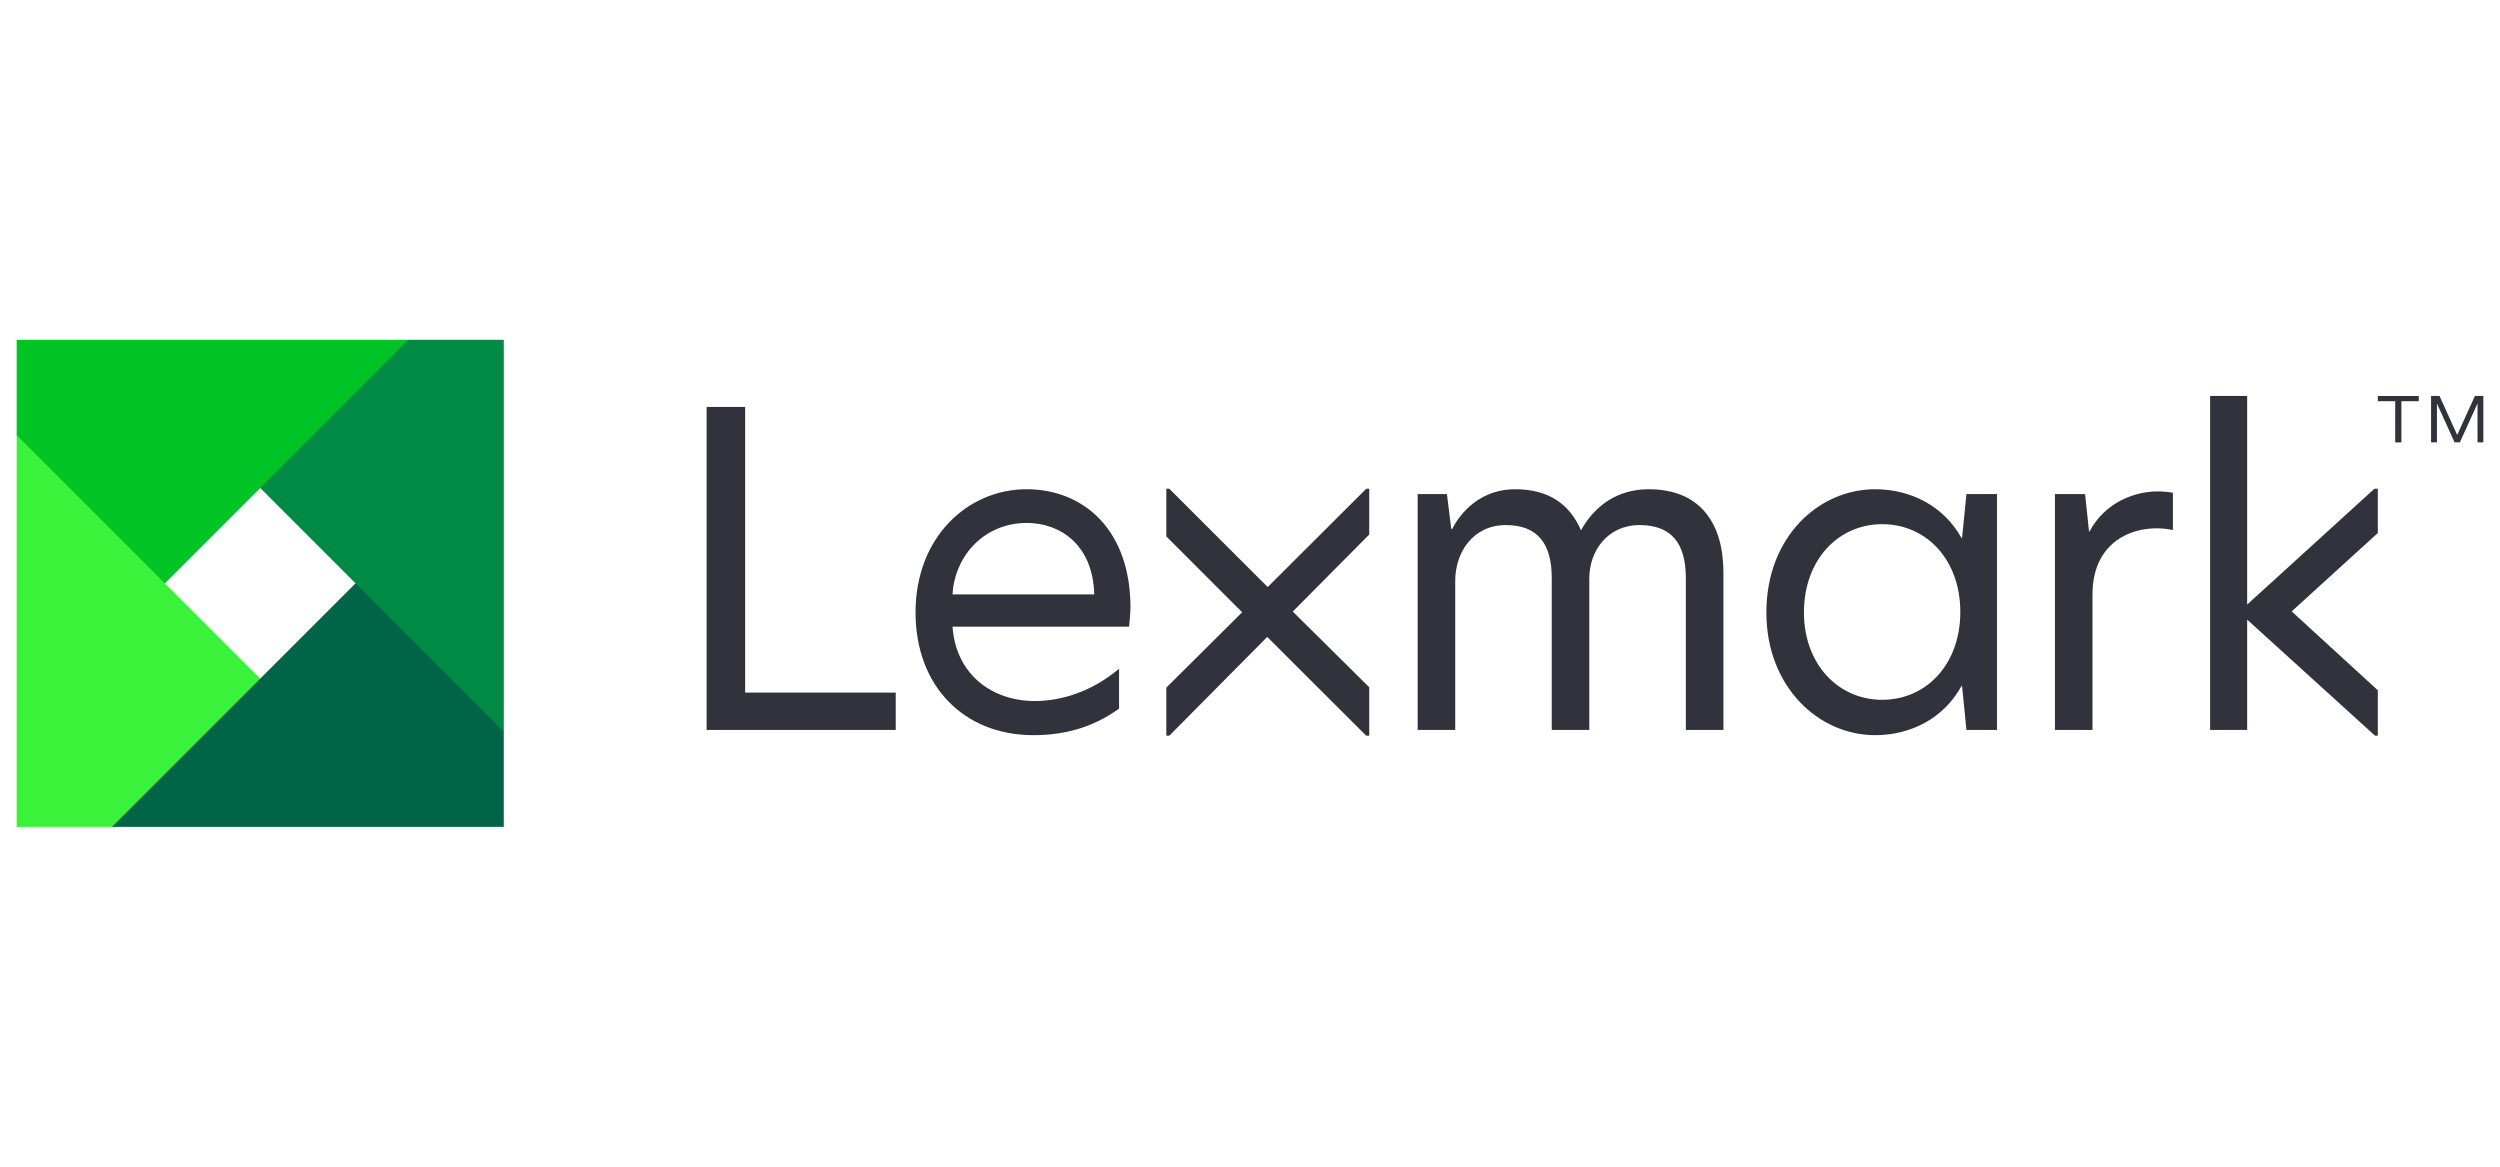
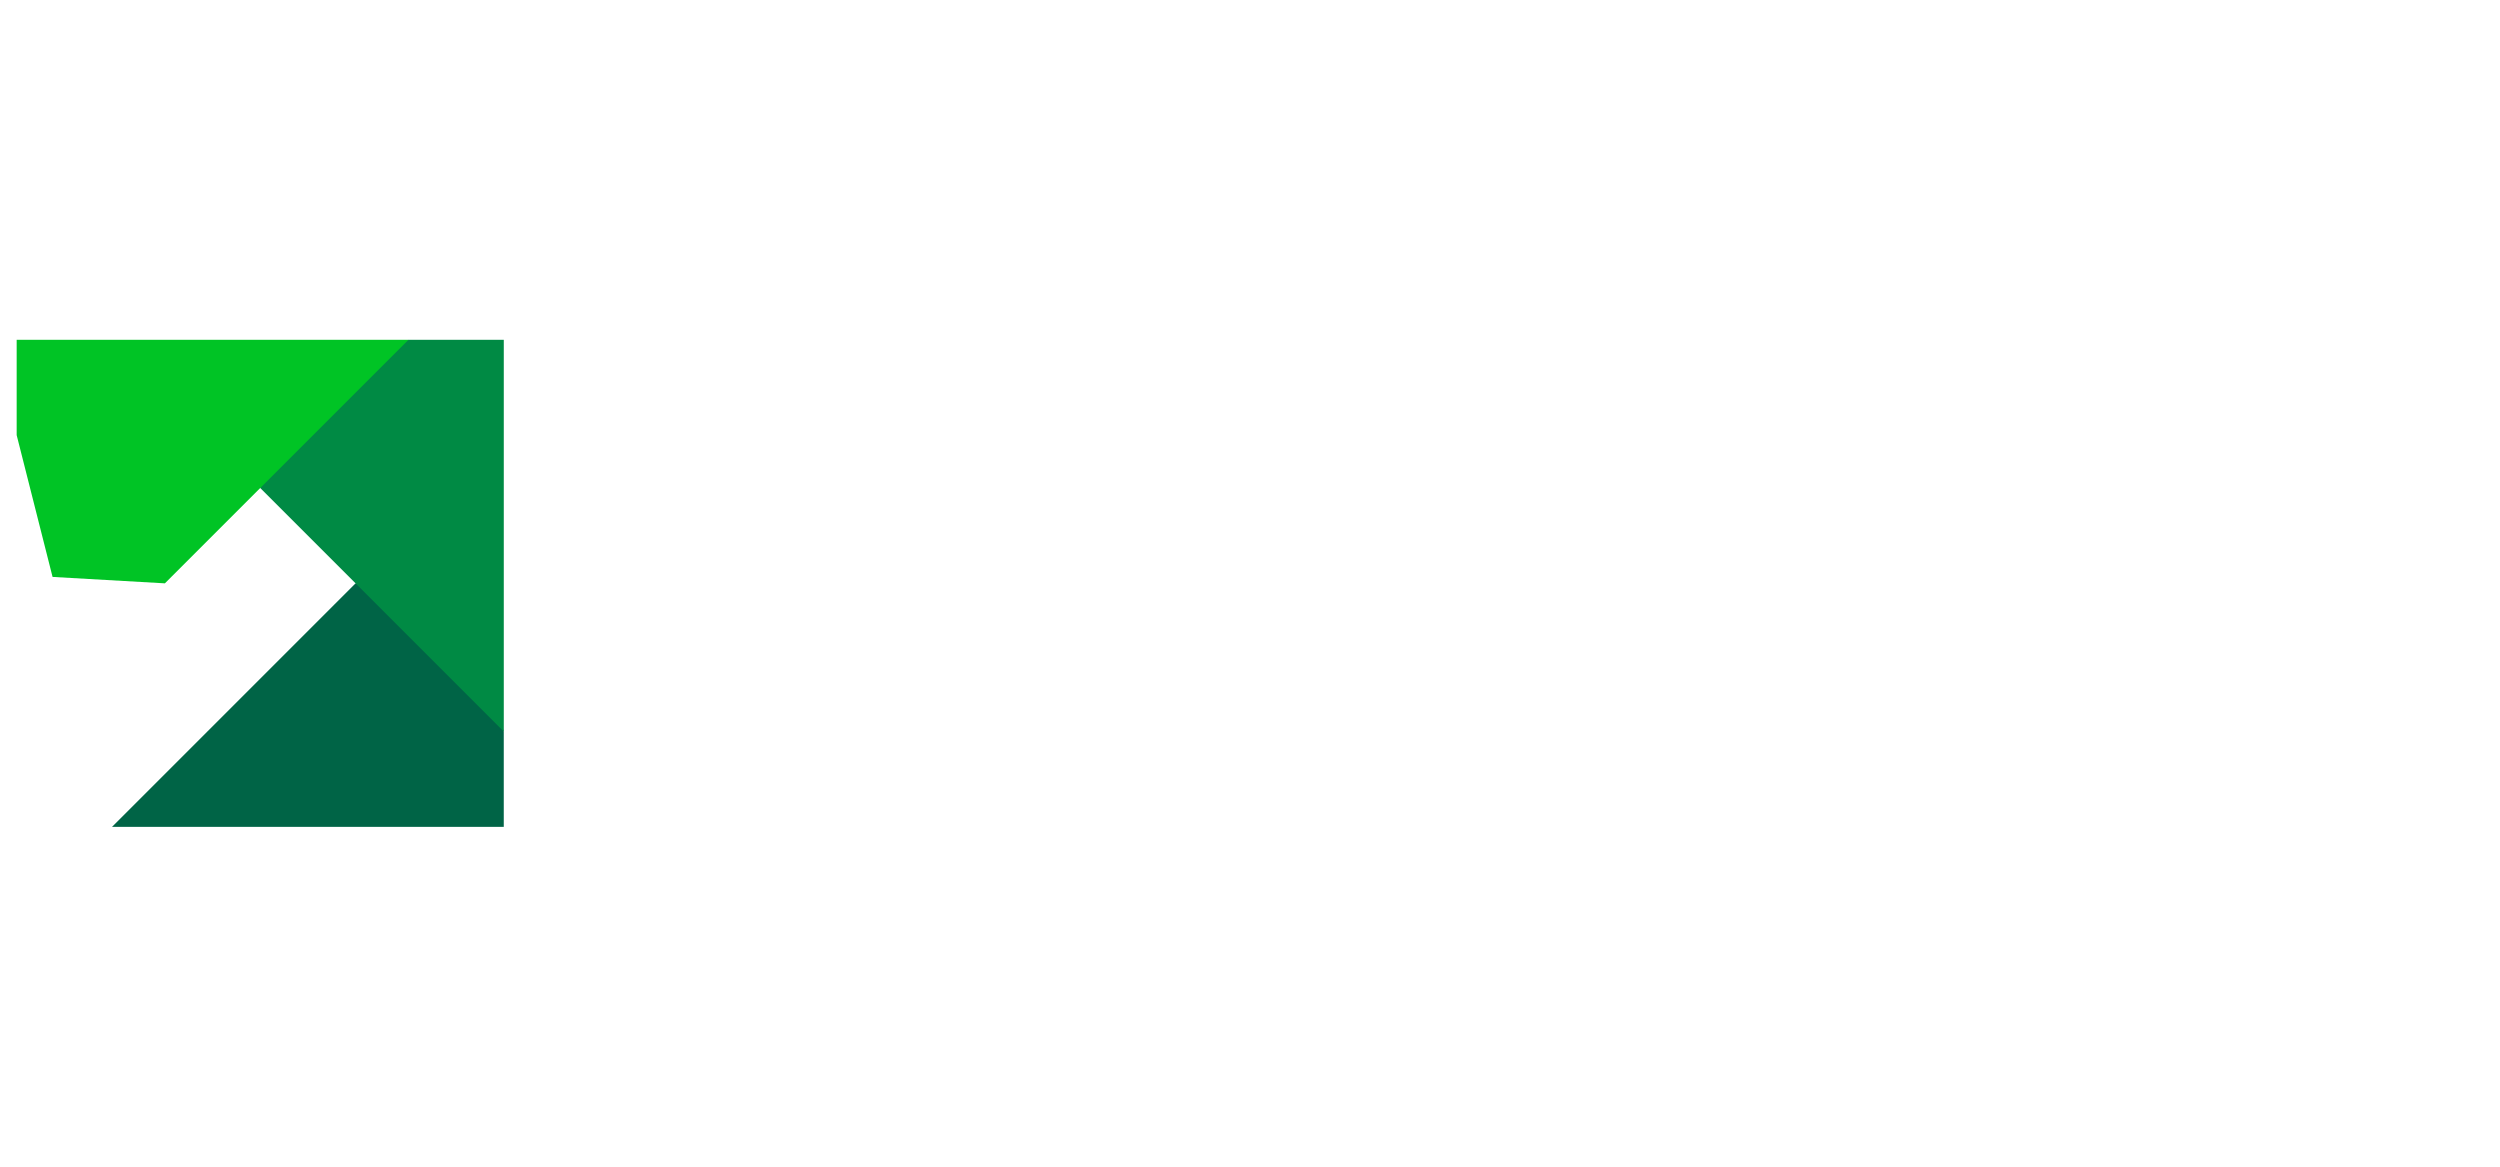
<svg xmlns="http://www.w3.org/2000/svg" xmlns:ns1="http://sodipodi.sourceforge.net/DTD/sodipodi-0.dtd" xmlns:ns2="http://www.inkscape.org/namespaces/inkscape" version="1.1" id="Artwork" ns1:docname="lexmark-primary-logo.svg" ns2:version="0.48.5 r10040" x="0px" y="0px" width="150px" height="70px" viewBox="50 -9.914 150 70" enable-background="new 50 -9.914 150 70" xml:space="preserve">
  <ns1:namedview ns2:cy="337.28657" ns2:cx="1052.97" ns2:zoom="0.21919332" fit-margin-top="0.5" fit-margin-left="0.5" showgrid="false" guidetolerance="10" gridtolerance="10" pagecolor="#ffffff" borderopacity="1" bordercolor="#666666" objecttolerance="10" id="namedview3013" ns2:current-layer="Artwork" ns2:window-maximized="0" ns2:window-y="-20" ns2:window-x="862" fit-margin-right="0.5" fit-margin-bottom="0.5" ns2:window-width="1054" ns2:pageshadow="2" ns2:pageopacity="0" ns2:window-height="1034">
	</ns1:namedview>
  <g>
    <path id="polygon3009" ns1:nodetypes="cccccccc" ns2:connector-curvature="0" fill="#00C425" d="M74.506,10.473H51v5.721   l2.154,8.507l6.739,0.385l5.721-5.721l11.311-2.424L74.506,10.473z" />
-     <path id="polygon3005" ns1:nodetypes="cccccc" ns2:connector-curvature="0" fill="#3AF23A" d="M51,16.193v23.506h5.72   l9.565-0.795l-0.672-8.098L51,16.193z" />
    <path id="polygon3007" ns1:nodetypes="cccccc" ns2:connector-curvature="0" fill="#006446" d="M56.72,39.699h23.506   v-5.721l-2.5-7.609l-6.393-1.283L56.72,39.699z" />
-     <path id="path3011" ns2:connector-curvature="0" fill="#32323C" d="M192.669,22.067l-5.168,4.703l5.168,4.731v2.725H192.5   l-7.67-6.963v6.619h-2.223V13.844h2.223V26.36l7.635-6.949h0.204V22.067L192.669,22.067z M92.398,33.883h11.346v-2.239h-9.035   V14.502h-2.311V33.883z M111.589,19.44c-3.486,0-6.657,2.831-6.657,7.392c0,4.429,2.908,7.364,7.076,7.364   c1.86,0,3.59-0.468,5.136-1.595V30.21c-1.625,1.363-3.436,1.938-5.061,1.938c-2.511,0-4.727-1.553-4.931-4.461h10.595   c0.026-0.288,0.082-0.908,0.082-1.145C117.829,21.878,115.021,19.44,111.589,19.44L111.589,19.44z M111.611,21.463   c1.966,0,3.965,1.273,4.043,4.287h-8.502C107.283,23.418,109.068,21.463,111.611,21.463z M148.923,19.44   c-1.887,0-3.25,0.997-4.062,2.464c-0.683-1.572-1.939-2.464-3.958-2.464c-1.757,0-3.066,1.022-3.774,2.385h-0.052l-0.262-2.097   h-1.756v14.154h2.254v-8.938c0-1.73,1.074-3.354,3.039-3.354c1.914,0,2.753,1.127,2.753,3.171v9.121h2.253v-9.095   c0-1.651,1.102-3.197,3.015-3.197c1.939,0,2.777,1.127,2.777,3.171v9.121h2.256v-9.435C153.406,21.485,152.016,19.44,148.923,19.44   L148.923,19.44z M162.508,19.44c-3.38,0-6.526,2.857-6.526,7.392c0,4.48,3.146,7.364,6.526,7.364c2.123,0,4.115-0.996,5.189-2.962   h0.026l0.263,2.648h1.835V19.729h-1.835l-0.263,2.647h-0.026C166.624,20.437,164.631,19.44,162.508,19.44z M162.928,21.537   c2.673,0,4.691,2.149,4.691,5.269c0,3.118-2.019,5.268-4.691,5.268c-2.621,0-4.691-2.123-4.691-5.241   C158.236,23.66,160.307,21.537,162.928,21.537z M179.431,19.571c-1.233,0-3.094,0.577-4.064,2.412h-0.025l-0.235-2.254h-1.809   v14.154h2.253v-8.151c0-3.276,2.647-4.292,4.823-3.846V19.65C180.086,19.598,179.797,19.571,179.431,19.571L179.431,19.571z    M132.155,19.411h-0.179l-5.914,5.898l-5.903-5.898h-0.18v2.858l4.55,4.553l-4.55,4.522v2.882h0.183l5.872-5.925l5.938,5.925h0.183   v-2.904l-4.589-4.543l4.589-4.622V19.411L132.155,19.411z M192.67,14.157v-0.313h2.457v0.313h-1.043v2.471h-0.372v-2.471H192.67   L192.67,14.157z M196.371,13.844l1.061,2.34l1.063-2.34H199v2.784h-0.349v-2.319h-0.007l-1.052,2.319h-0.317l-1.053-2.319h-0.005   v2.319h-0.353v-2.784H196.371L196.371,13.844z" />
    <path id="polygon3003" ns1:nodetypes="ccccc" ns2:connector-curvature="0" fill="#008A44" d="M80.227,33.979V10.473   h-5.72l-8.893,8.893L80.227,33.979z" />
  </g>
</svg>